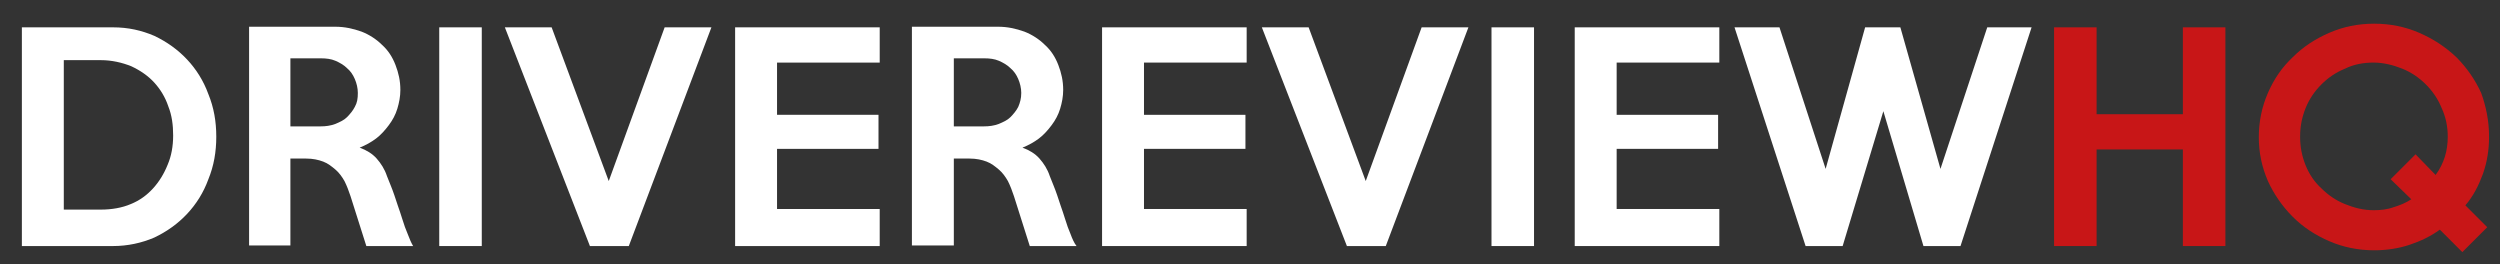
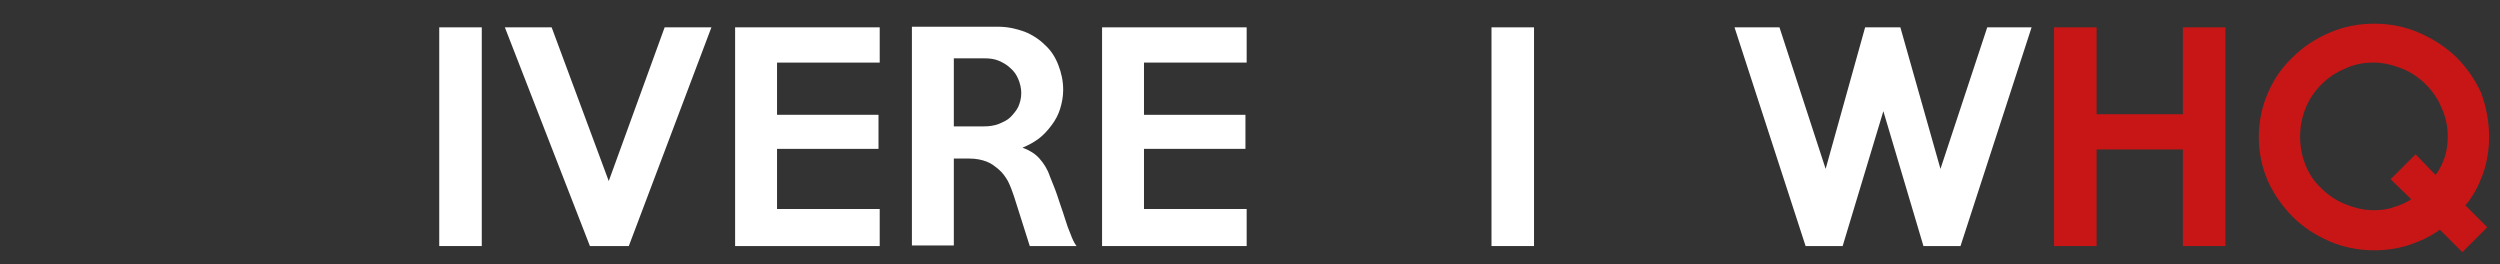
<svg xmlns="http://www.w3.org/2000/svg" version="1.1" id="Layer_1" x="0px" y="0px" viewBox="0 0 411.5 43.5" style="enable-background:new 0 0 411.5 43.5;" xml:space="preserve">
  <rect x="0" y="0" width="411.5" height="43.5" fill="#333333" stroke="none" />
  <style type="text/css"> .st0{fill:#FFFFFF;} .st1{fill:#C81617;} </style>
  <g id="XMLID_351_">
    <g id="XMLID_352_">
-       <path id="XMLID_437_" class="st0" d="M35.6,22.5c0,2.5-0.4,4.8-1.3,7c-0.8,2.2-2,4.1-3.5,5.7c-1.5,1.6-3.3,2.9-5.4,3.9 c-2.1,0.9-4.4,1.4-6.8,1.4h-15v-36h15c2.5,0,4.7,0.5,6.8,1.4c2.1,1,3.9,2.3,5.4,3.9c1.5,1.6,2.7,3.5,3.5,5.7 C35.2,17.7,35.6,20,35.6,22.5z M28.5,22.3c0-1.7-0.2-3.3-0.8-4.8c-0.5-1.5-1.3-2.8-2.3-3.9c-1-1.1-2.3-2-3.8-2.7 c-1.5-0.6-3.2-1-5-1h-6.1v24.6h6.1c1.8,0,3.5-0.3,4.9-0.9c1.5-0.6,2.7-1.5,3.7-2.6c1-1.1,1.8-2.4,2.4-3.9 C28.2,25.7,28.5,24.1,28.5,22.3z" />
-       <path id="XMLID_440_" class="st0" d="M68,40.5h-7.7l-2.6-8.2c-0.3-0.9-0.6-1.7-1-2.5c-0.4-0.7-0.9-1.4-1.5-1.9 c-0.6-0.5-1.2-1-2-1.3c-0.8-0.3-1.7-0.5-2.8-0.5h-2.6v14.3H41v-36l14.2,0c1.5,0,2.9,0.3,4.3,0.8c1.3,0.5,2.5,1.3,3.4,2.2 c1,0.9,1.7,2,2.2,3.3c0.5,1.3,0.8,2.6,0.8,4.1c0,1.1-0.2,2.1-0.5,3.1c-0.3,1-0.8,1.9-1.4,2.7c-0.6,0.8-1.3,1.6-2.1,2.2 c-0.8,0.6-1.7,1.1-2.7,1.5c1.1,0.4,2.1,1,2.8,1.8c0.7,0.8,1.3,1.7,1.7,2.9c0.2,0.5,0.4,1,0.6,1.5c0.2,0.5,0.4,1,0.6,1.6 c0.2,0.6,0.4,1.2,0.6,1.8c0.2,0.6,0.5,1.4,0.7,2.1c0.3,1,0.6,1.8,0.9,2.5C67.4,39.3,67.7,40,68,40.5z M58.9,15.3 c0-0.8-0.2-1.6-0.5-2.3c-0.3-0.7-0.7-1.3-1.3-1.8c-0.5-0.5-1.2-0.9-1.9-1.2c-0.7-0.3-1.5-0.4-2.4-0.4h-5v11.2h5 c0.8,0,1.6-0.1,2.4-0.4c0.7-0.3,1.4-0.6,1.9-1.1c0.5-0.5,1-1.1,1.3-1.7C58.8,16.9,58.9,16.2,58.9,15.3z" />
      <path id="XMLID_443_" class="st0" d="M79.3,40.5h-7v-36h7V40.5z" />
      <path id="XMLID_445_" class="st0" d="M117.1,4.5l-13.6,36h-6.4l-14-36h7.7l9.4,25.3l9.2-25.3H117.1z" />
      <path id="XMLID_447_" class="st0" d="M144.7,40.5H121v-36h23.8v5.8h-16.9v8.6h16.7v5.6h-16.7v9.9h16.9V40.5z" />
      <path id="XMLID_449_" class="st0" d="M177.2,40.5h-7.7l-2.6-8.2c-0.3-0.9-0.6-1.7-1-2.5c-0.4-0.7-0.9-1.4-1.5-1.9 c-0.6-0.5-1.2-1-2-1.3c-0.8-0.3-1.7-0.5-2.8-0.5H157v14.3h-6.9v-36l14.2,0c1.5,0,2.9,0.3,4.3,0.8c1.3,0.5,2.5,1.3,3.4,2.2 c1,0.9,1.7,2,2.2,3.3c0.5,1.3,0.8,2.6,0.8,4.1c0,1.1-0.2,2.1-0.5,3.1c-0.3,1-0.8,1.9-1.4,2.7c-0.6,0.8-1.3,1.6-2.1,2.2 c-0.8,0.6-1.7,1.1-2.7,1.5c1.1,0.4,2.1,1,2.8,1.8c0.7,0.8,1.3,1.7,1.7,2.9c0.2,0.5,0.4,1,0.6,1.5c0.2,0.5,0.4,1,0.6,1.6 c0.2,0.6,0.4,1.2,0.6,1.8c0.2,0.6,0.5,1.4,0.7,2.1c0.3,1,0.6,1.8,0.9,2.5C176.5,39.3,176.8,40,177.2,40.5z M168.1,15.3 c0-0.8-0.2-1.6-0.5-2.3c-0.3-0.7-0.7-1.3-1.3-1.8c-0.5-0.5-1.2-0.9-1.9-1.2c-0.7-0.3-1.5-0.4-2.4-0.4h-5v11.2h5 c0.8,0,1.6-0.1,2.4-0.4c0.7-0.3,1.4-0.6,1.9-1.1c0.5-0.5,1-1.1,1.3-1.7C167.9,16.9,168.1,16.2,168.1,15.3z" />
      <path id="XMLID_452_" class="st0" d="M205.2,40.5h-23.8v-36h23.8v5.8h-16.9v8.6H205v5.6h-16.7v9.9h16.9V40.5z" />
-       <path id="XMLID_454_" class="st0" d="M241.7,4.5l-13.6,36h-6.4l-14-36h7.7l9.4,25.3L234,4.5H241.7z" />
      <path id="XMLID_456_" class="st0" d="M252.5,40.5h-7v-36h7V40.5z" />
-       <path id="XMLID_458_" class="st0" d="M283,40.5h-23.8v-36H283v5.8h-16.9v8.6h16.7v5.6h-16.7v9.9H283V40.5z" />
      <path id="XMLID_460_" class="st0" d="M334.4,4.5l-11.7,36h-6.1L310,18.3l-6.7,22.2h-6.1l-11.7-36h7.4l7.6,23.3L307,4.5h5.8 l6.6,23.3l7.7-23.3H334.4z" />
      <path id="XMLID_462_" class="st1" d="M366.3,40.5h-7V24.6h-14.2v15.9h-7v-36h7v14.3h14.2V4.5h7V40.5z" />
      <path id="XMLID_464_" class="st1" d="M409.7,22.5c0,2.1-0.3,4.1-1,6.1c-0.7,1.9-1.6,3.7-2.9,5.2l3.6,3.6l-4.1,4.1l-3.7-3.7 c-1.5,1.1-3.2,1.9-5,2.5c-1.8,0.6-3.8,0.9-5.8,0.9c-2.6,0-5.1-0.5-7.4-1.5s-4.3-2.3-6-4c-1.7-1.7-3.1-3.7-4.1-5.9 c-1-2.3-1.5-4.7-1.5-7.2c0-2.6,0.5-5,1.5-7.3c1-2.3,2.3-4.2,4.1-5.9c1.7-1.7,3.7-3,6-4c2.3-1,4.7-1.5,7.4-1.5 c2.6,0,5.1,0.5,7.4,1.5c2.3,1,4.3,2.3,6.1,4c1.7,1.7,3.1,3.7,4.1,5.9C409.2,17.5,409.7,19.9,409.7,22.5z M402.9,22.5 c0-1.6-0.3-3.2-1-4.7c-0.6-1.5-1.5-2.8-2.6-3.9c-1.1-1.1-2.4-2-3.9-2.6c-1.5-0.6-3.1-1-4.7-1c-1.7,0-3.3,0.3-4.7,1 c-1.5,0.6-2.8,1.5-3.9,2.6c-1.1,1.1-2,2.4-2.6,3.9c-0.6,1.5-0.9,3-0.9,4.7c0,1.7,0.3,3.2,0.9,4.7c0.6,1.5,1.5,2.8,2.6,3.8 c1.1,1.1,2.4,2,3.9,2.6c1.5,0.6,3,1,4.7,1c1.1,0,2.2-0.1,3.3-0.5c1-0.3,2-0.7,2.9-1.3l-3.4-3.3l4.1-4.1l3.3,3.4 C402.3,26.9,402.9,24.8,402.9,22.5z" />
    </g>
  </g>
  <g id="XMLID_436_"> </g>
  <g id="XMLID_467_"> </g>
  <g id="XMLID_468_"> </g>
  <g id="XMLID_469_"> </g>
  <g id="XMLID_470_"> </g>
  <g id="XMLID_471_"> </g>
</svg>